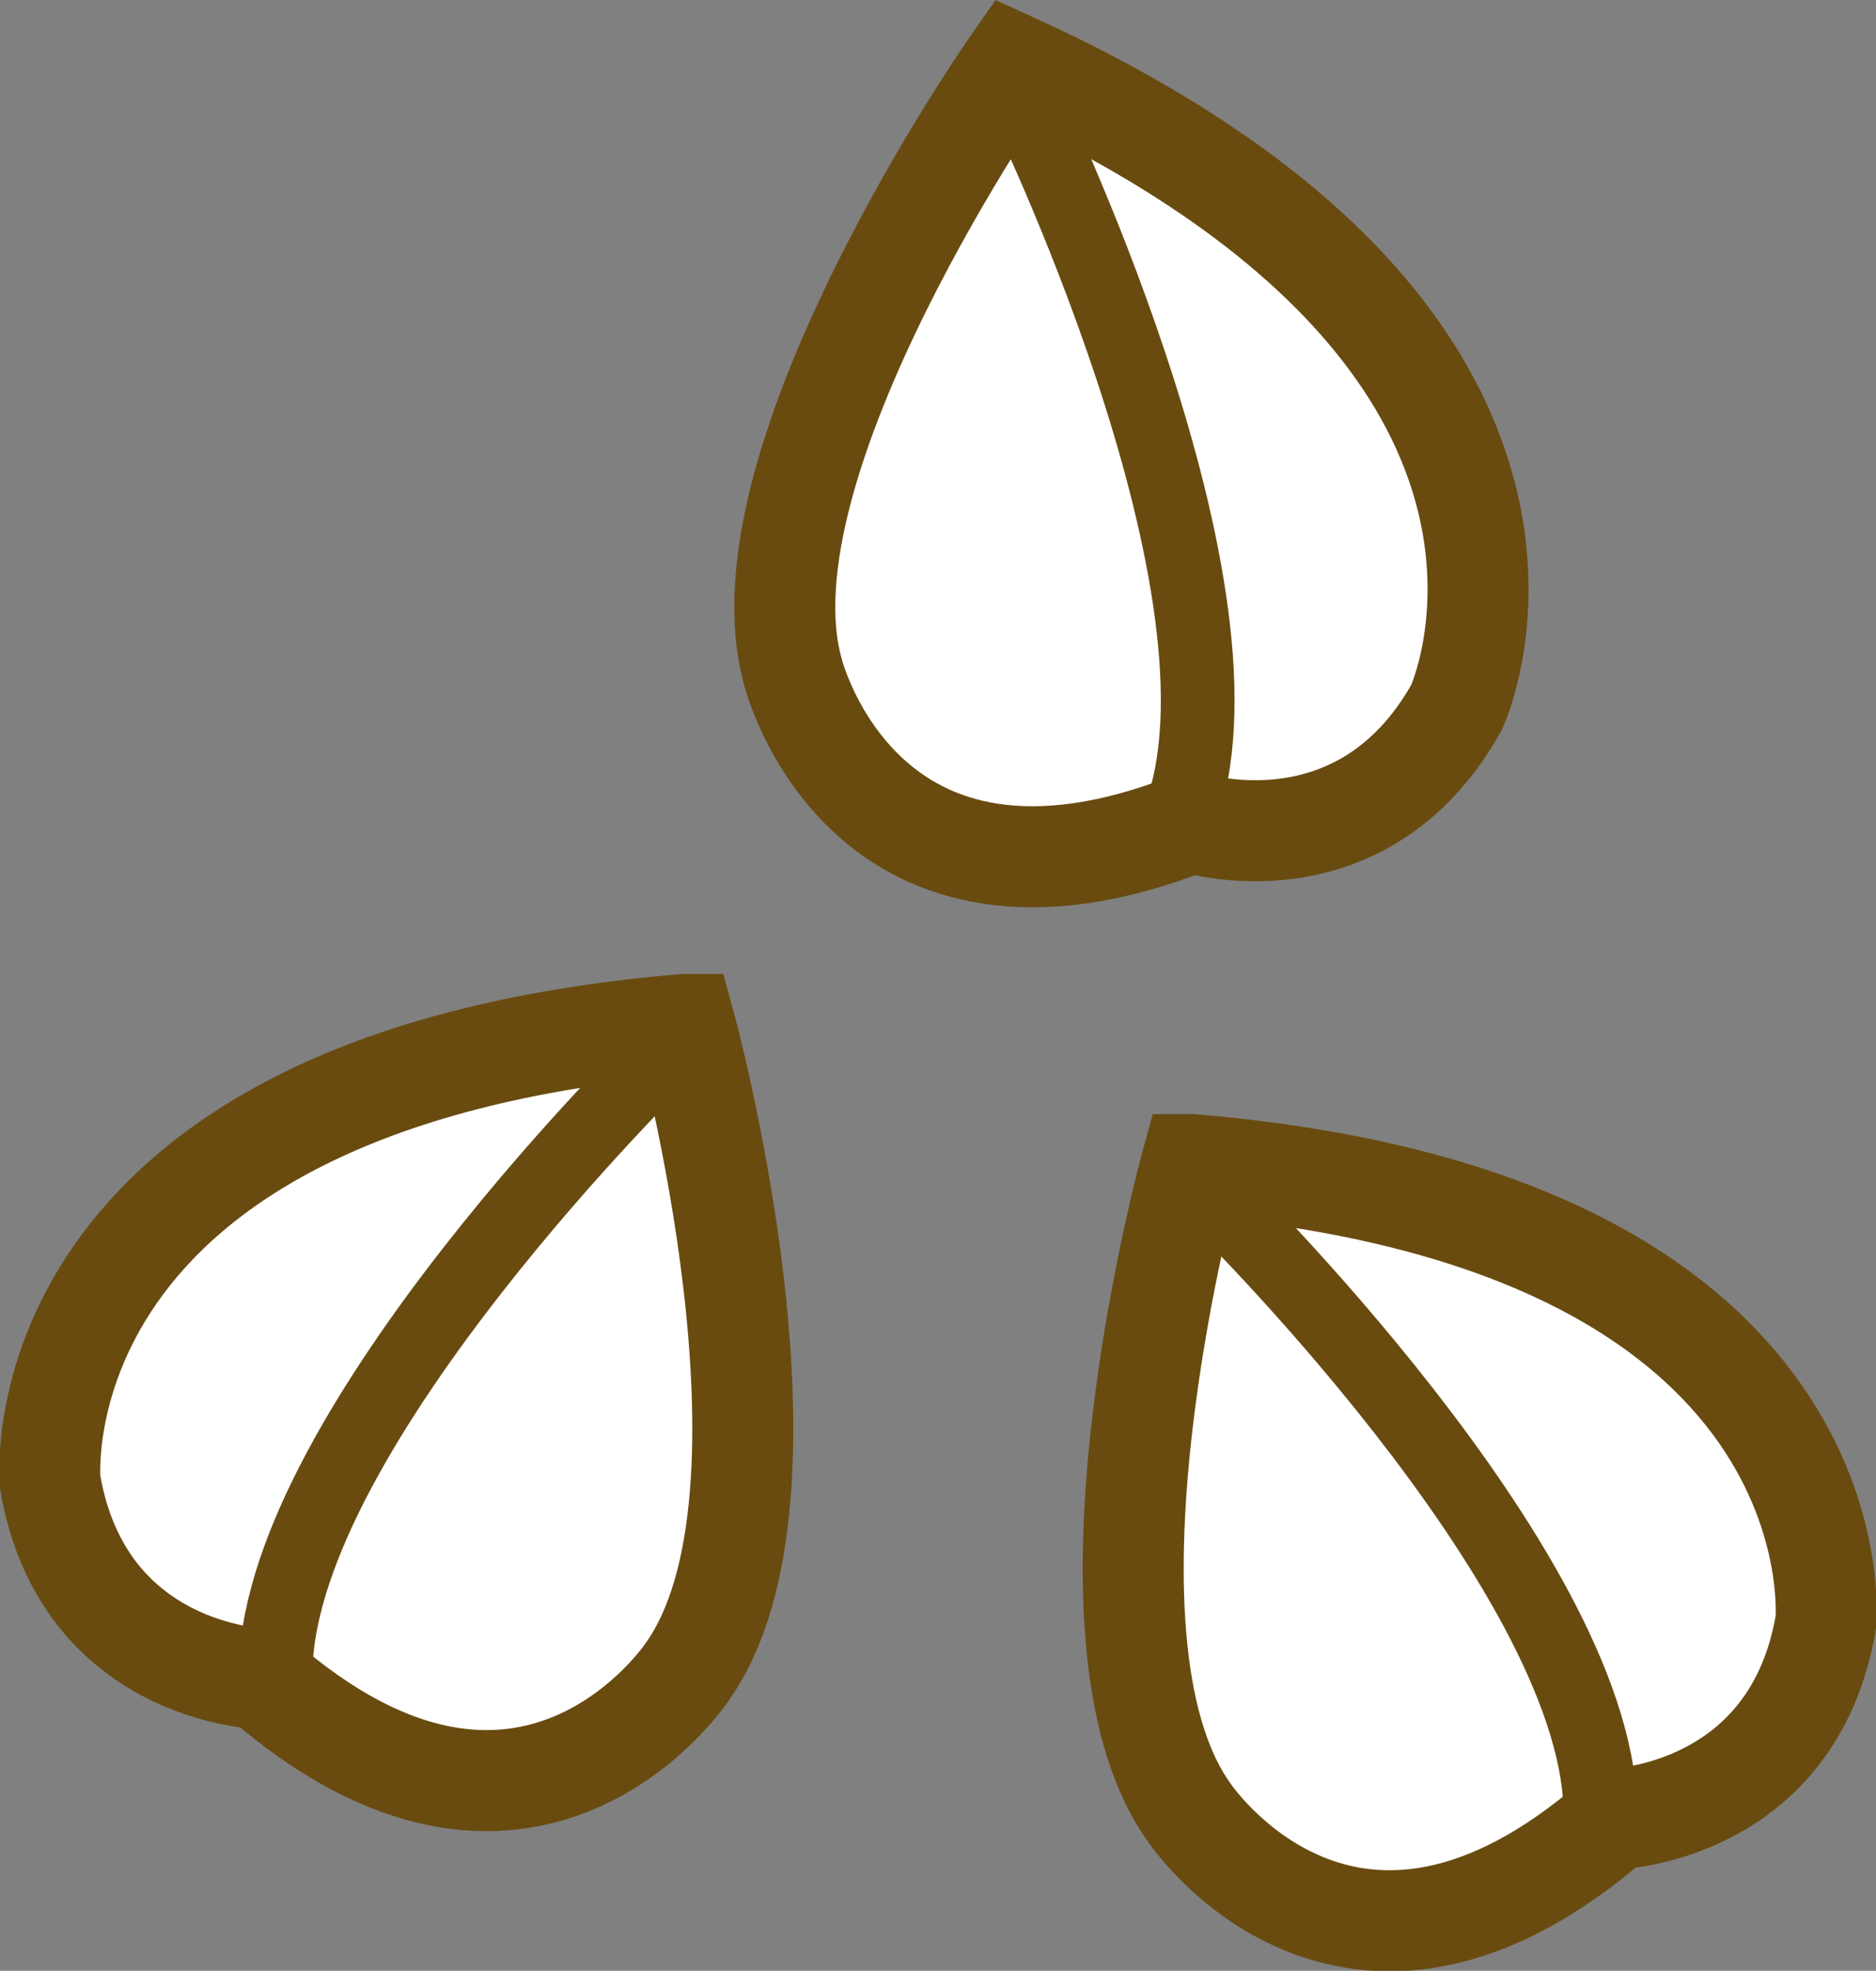
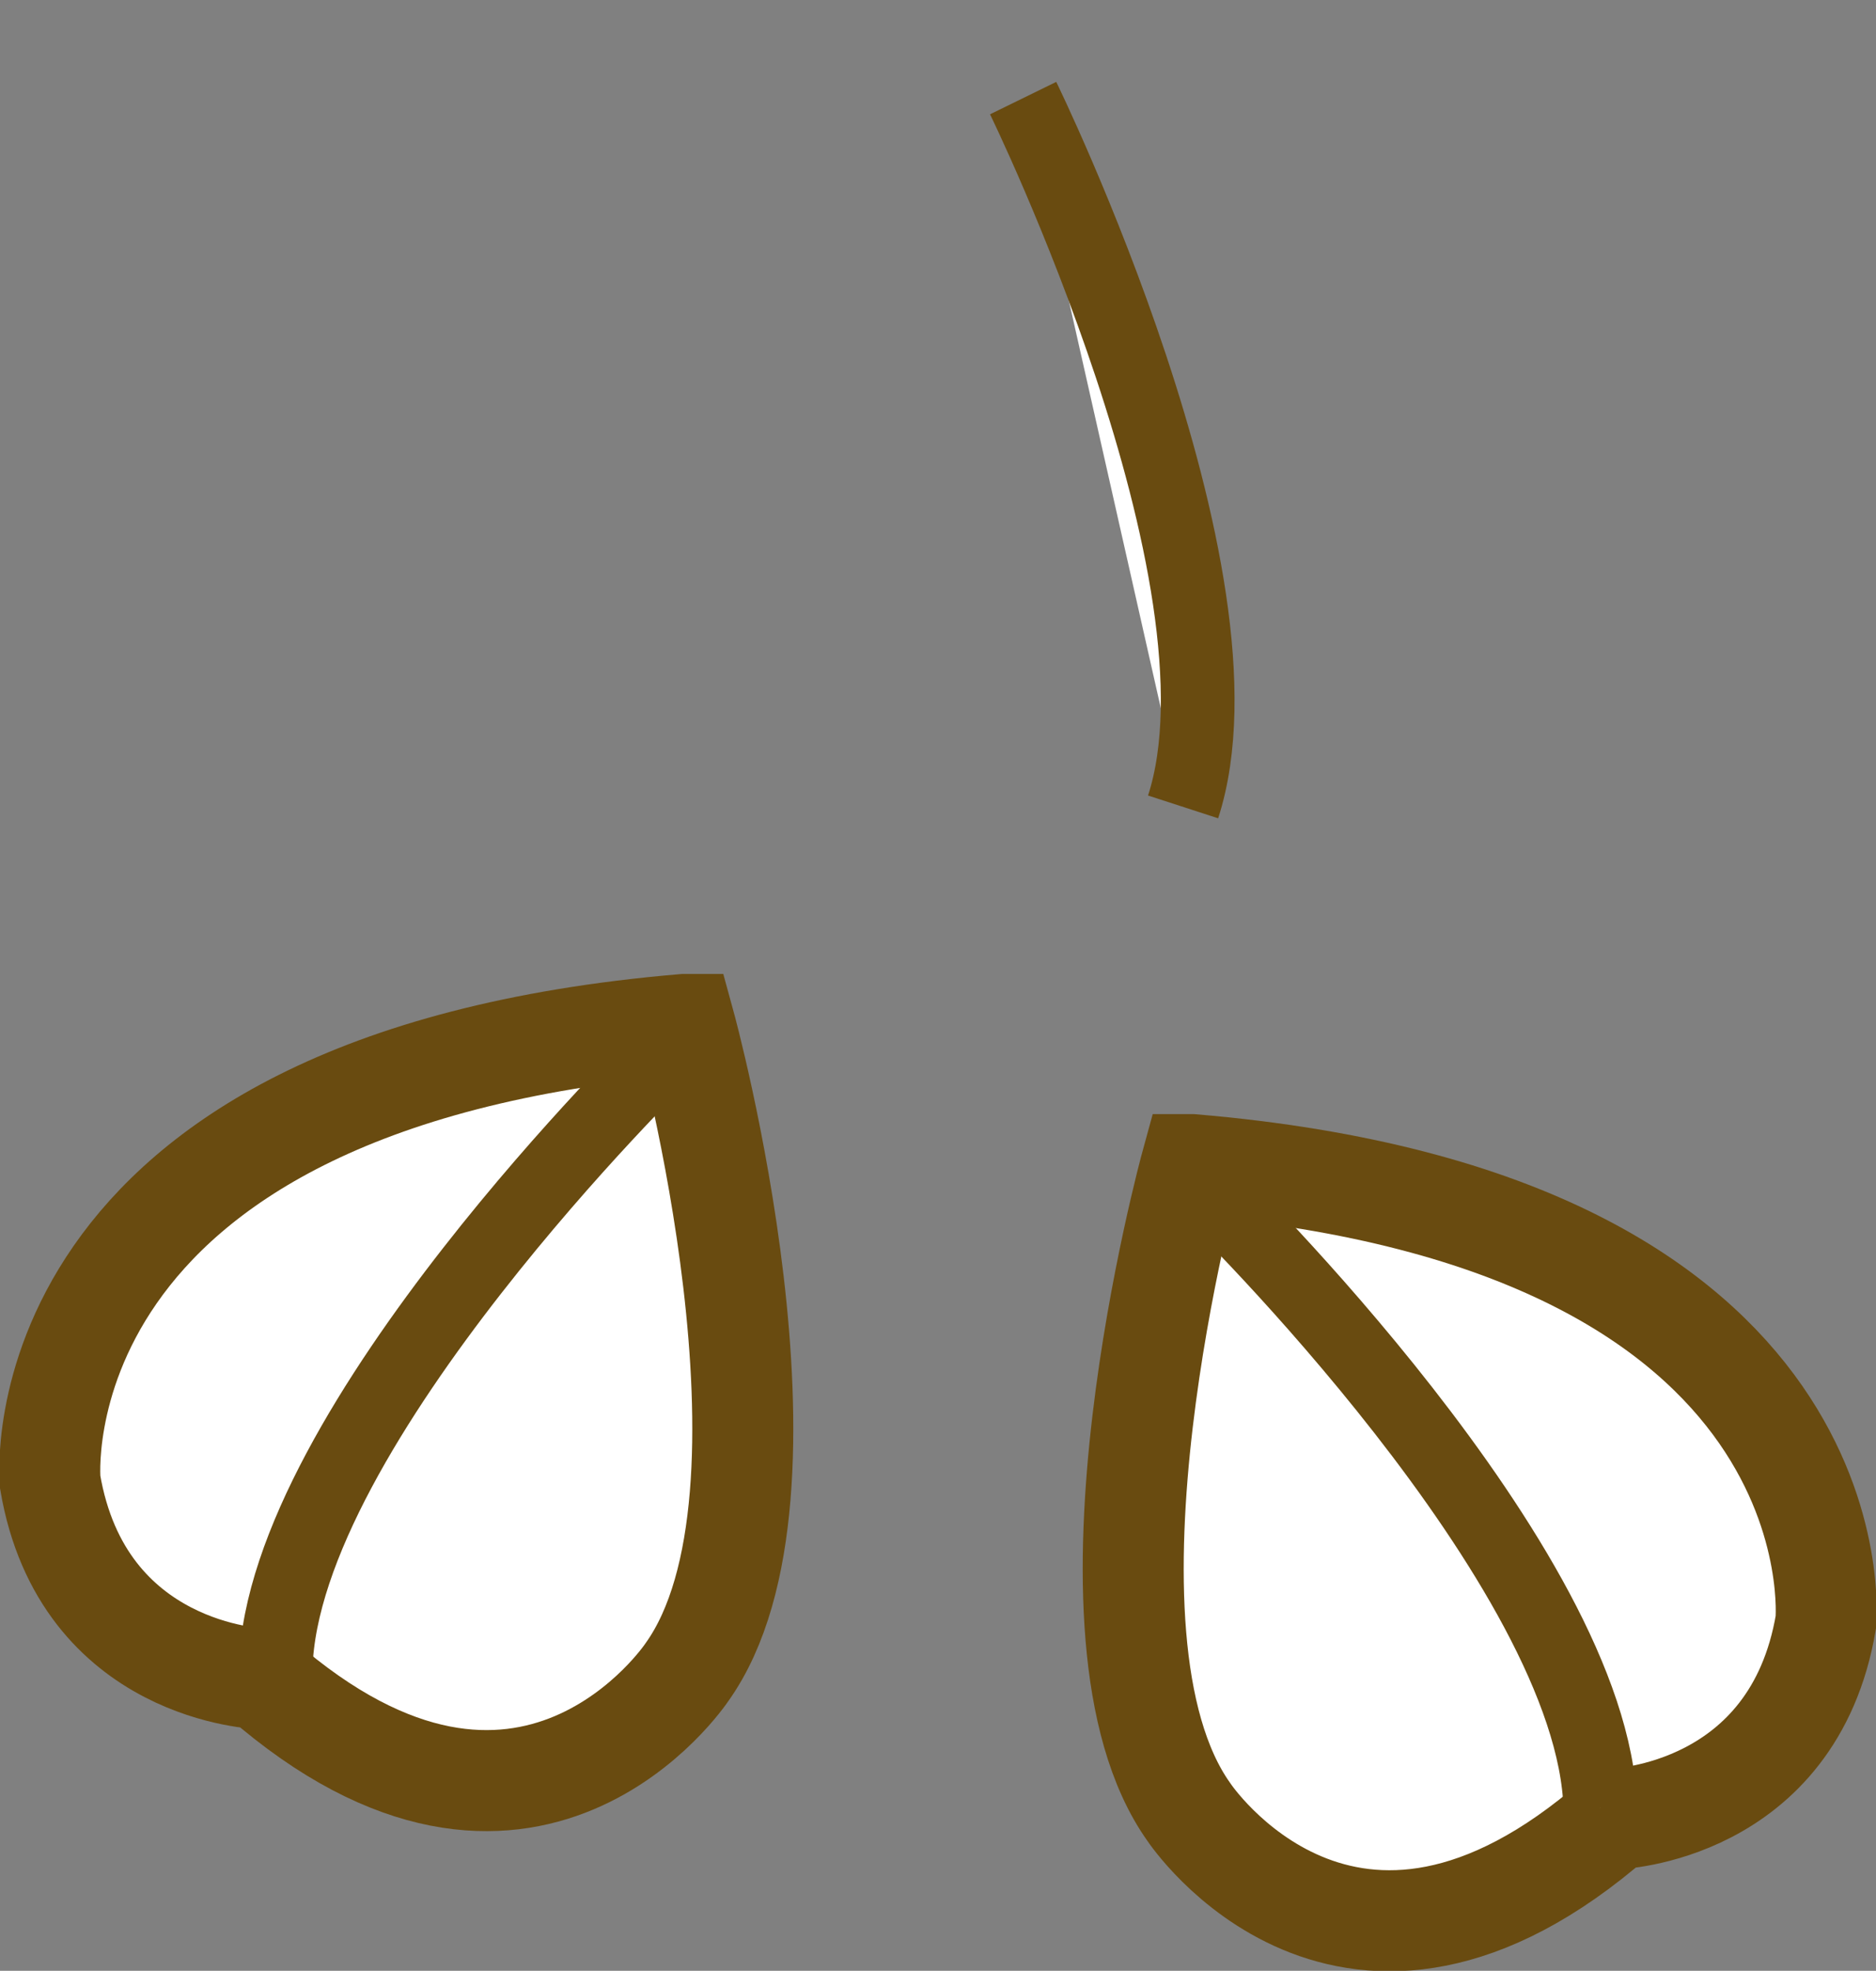
<svg xmlns="http://www.w3.org/2000/svg" id="_レイヤー_2" width="25.45" height="26.72" viewBox="0 0 25.45 26.72">
  <rect x="0" y="0" width="25.45" height="26.72" fill="#808080" stroke="none" />
  <g id="_レイヤー_1-2">
-     <path d="M13.74.86s-3.79,5.41-2.98,8.26c0,0,.95,3.79,5.41,2.03,0,0,2.3.74,3.59-1.56,0,0,2.3-4.94-6.02-8.73Z" fill="#fff" stroke="#694b10" stroke-miterlimit="10" stroke-width="1.37" />
    <path d="M13.88,1.33s3.18,6.5,2.17,9.61" fill="#fff" stroke="#694b10" stroke-miterlimit="10" />
    <path d="M16.16,15.79s-1.75,6.37-.03,8.78c0,0,2.16,3.25,5.78.09,0,0,2.42-.07,2.86-2.67,0,0,.51-5.43-8.6-6.2Z" fill="#fff" stroke="#694b10" stroke-miterlimit="10" stroke-width="1.37" />
    <path d="M16.44,16.19s5.18,5.05,5.27,8.32" fill="#fff" stroke="#694b10" stroke-miterlimit="10" />
    <path d="M9.29,13.89s1.75,6.37.03,8.78c0,0-2.16,3.25-5.78.09,0,0-2.42-.07-2.86-2.67,0,0-.51-5.43,8.6-6.2Z" fill="#fff" stroke="#694b10" stroke-miterlimit="10" stroke-width="1.37" />
    <path d="M9.01,14.29s-5.18,5.05-5.27,8.32" fill="#fff" stroke="#694b10" stroke-miterlimit="10" />
  </g>
</svg>